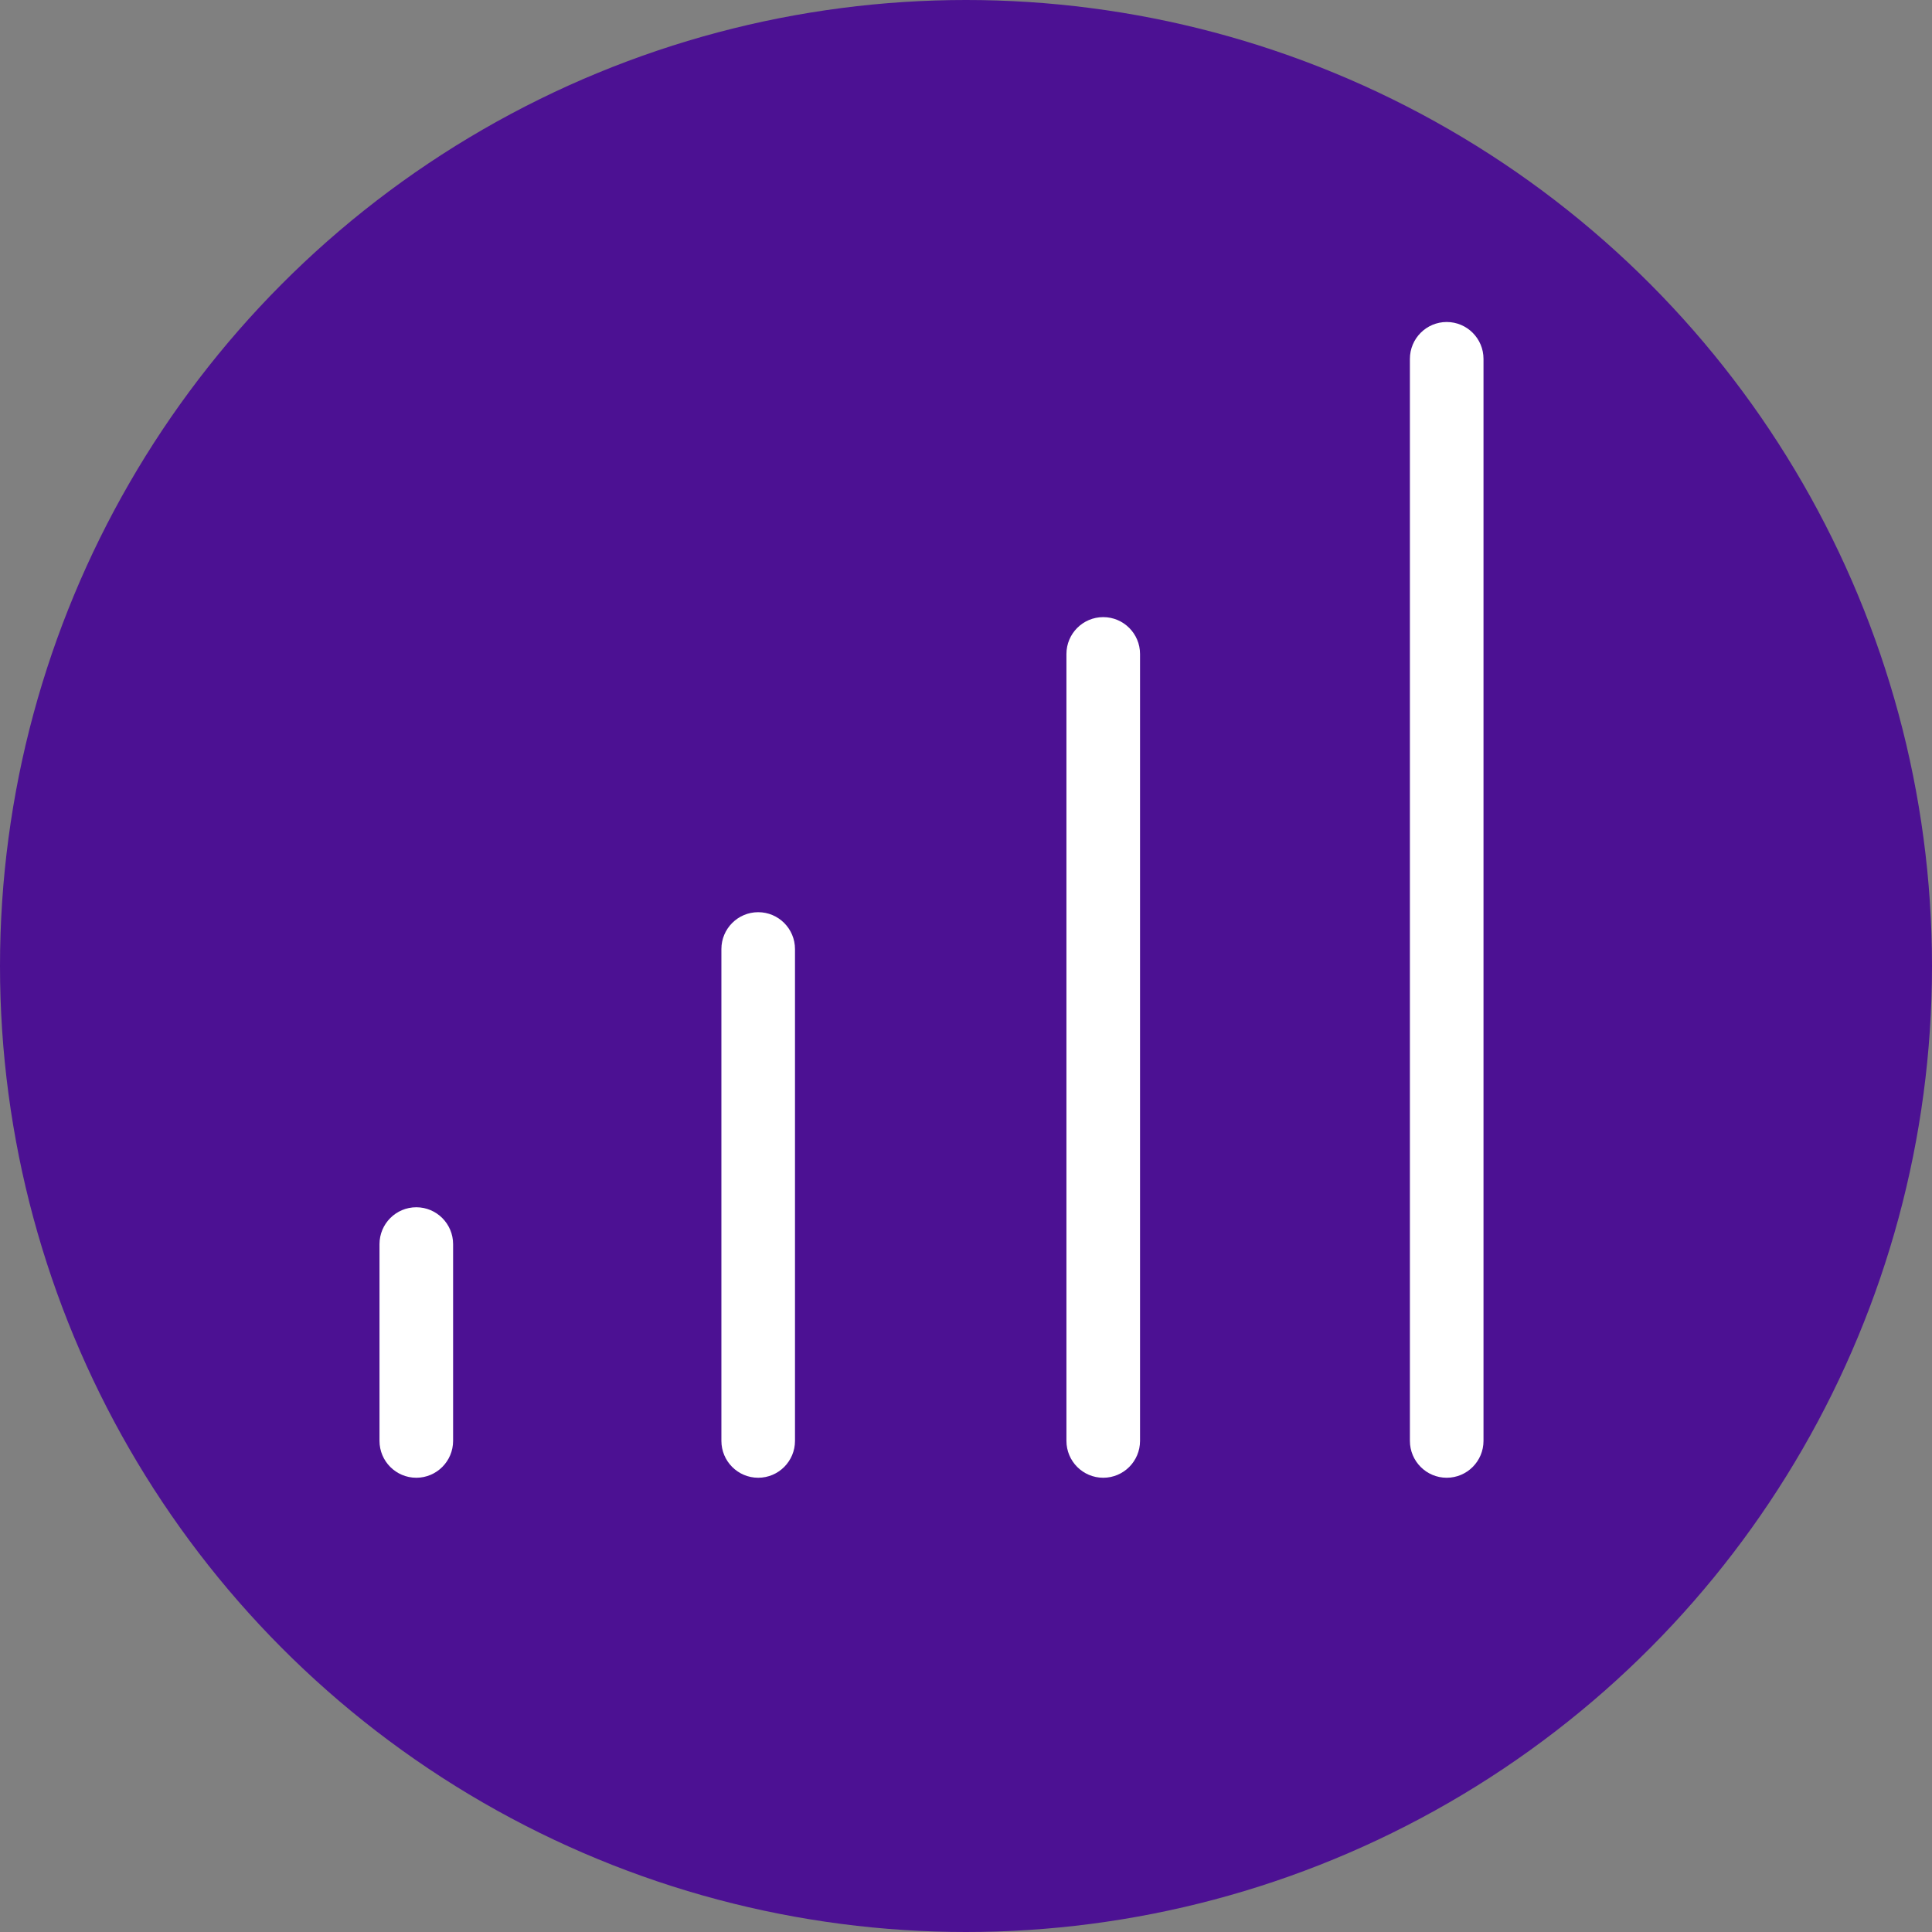
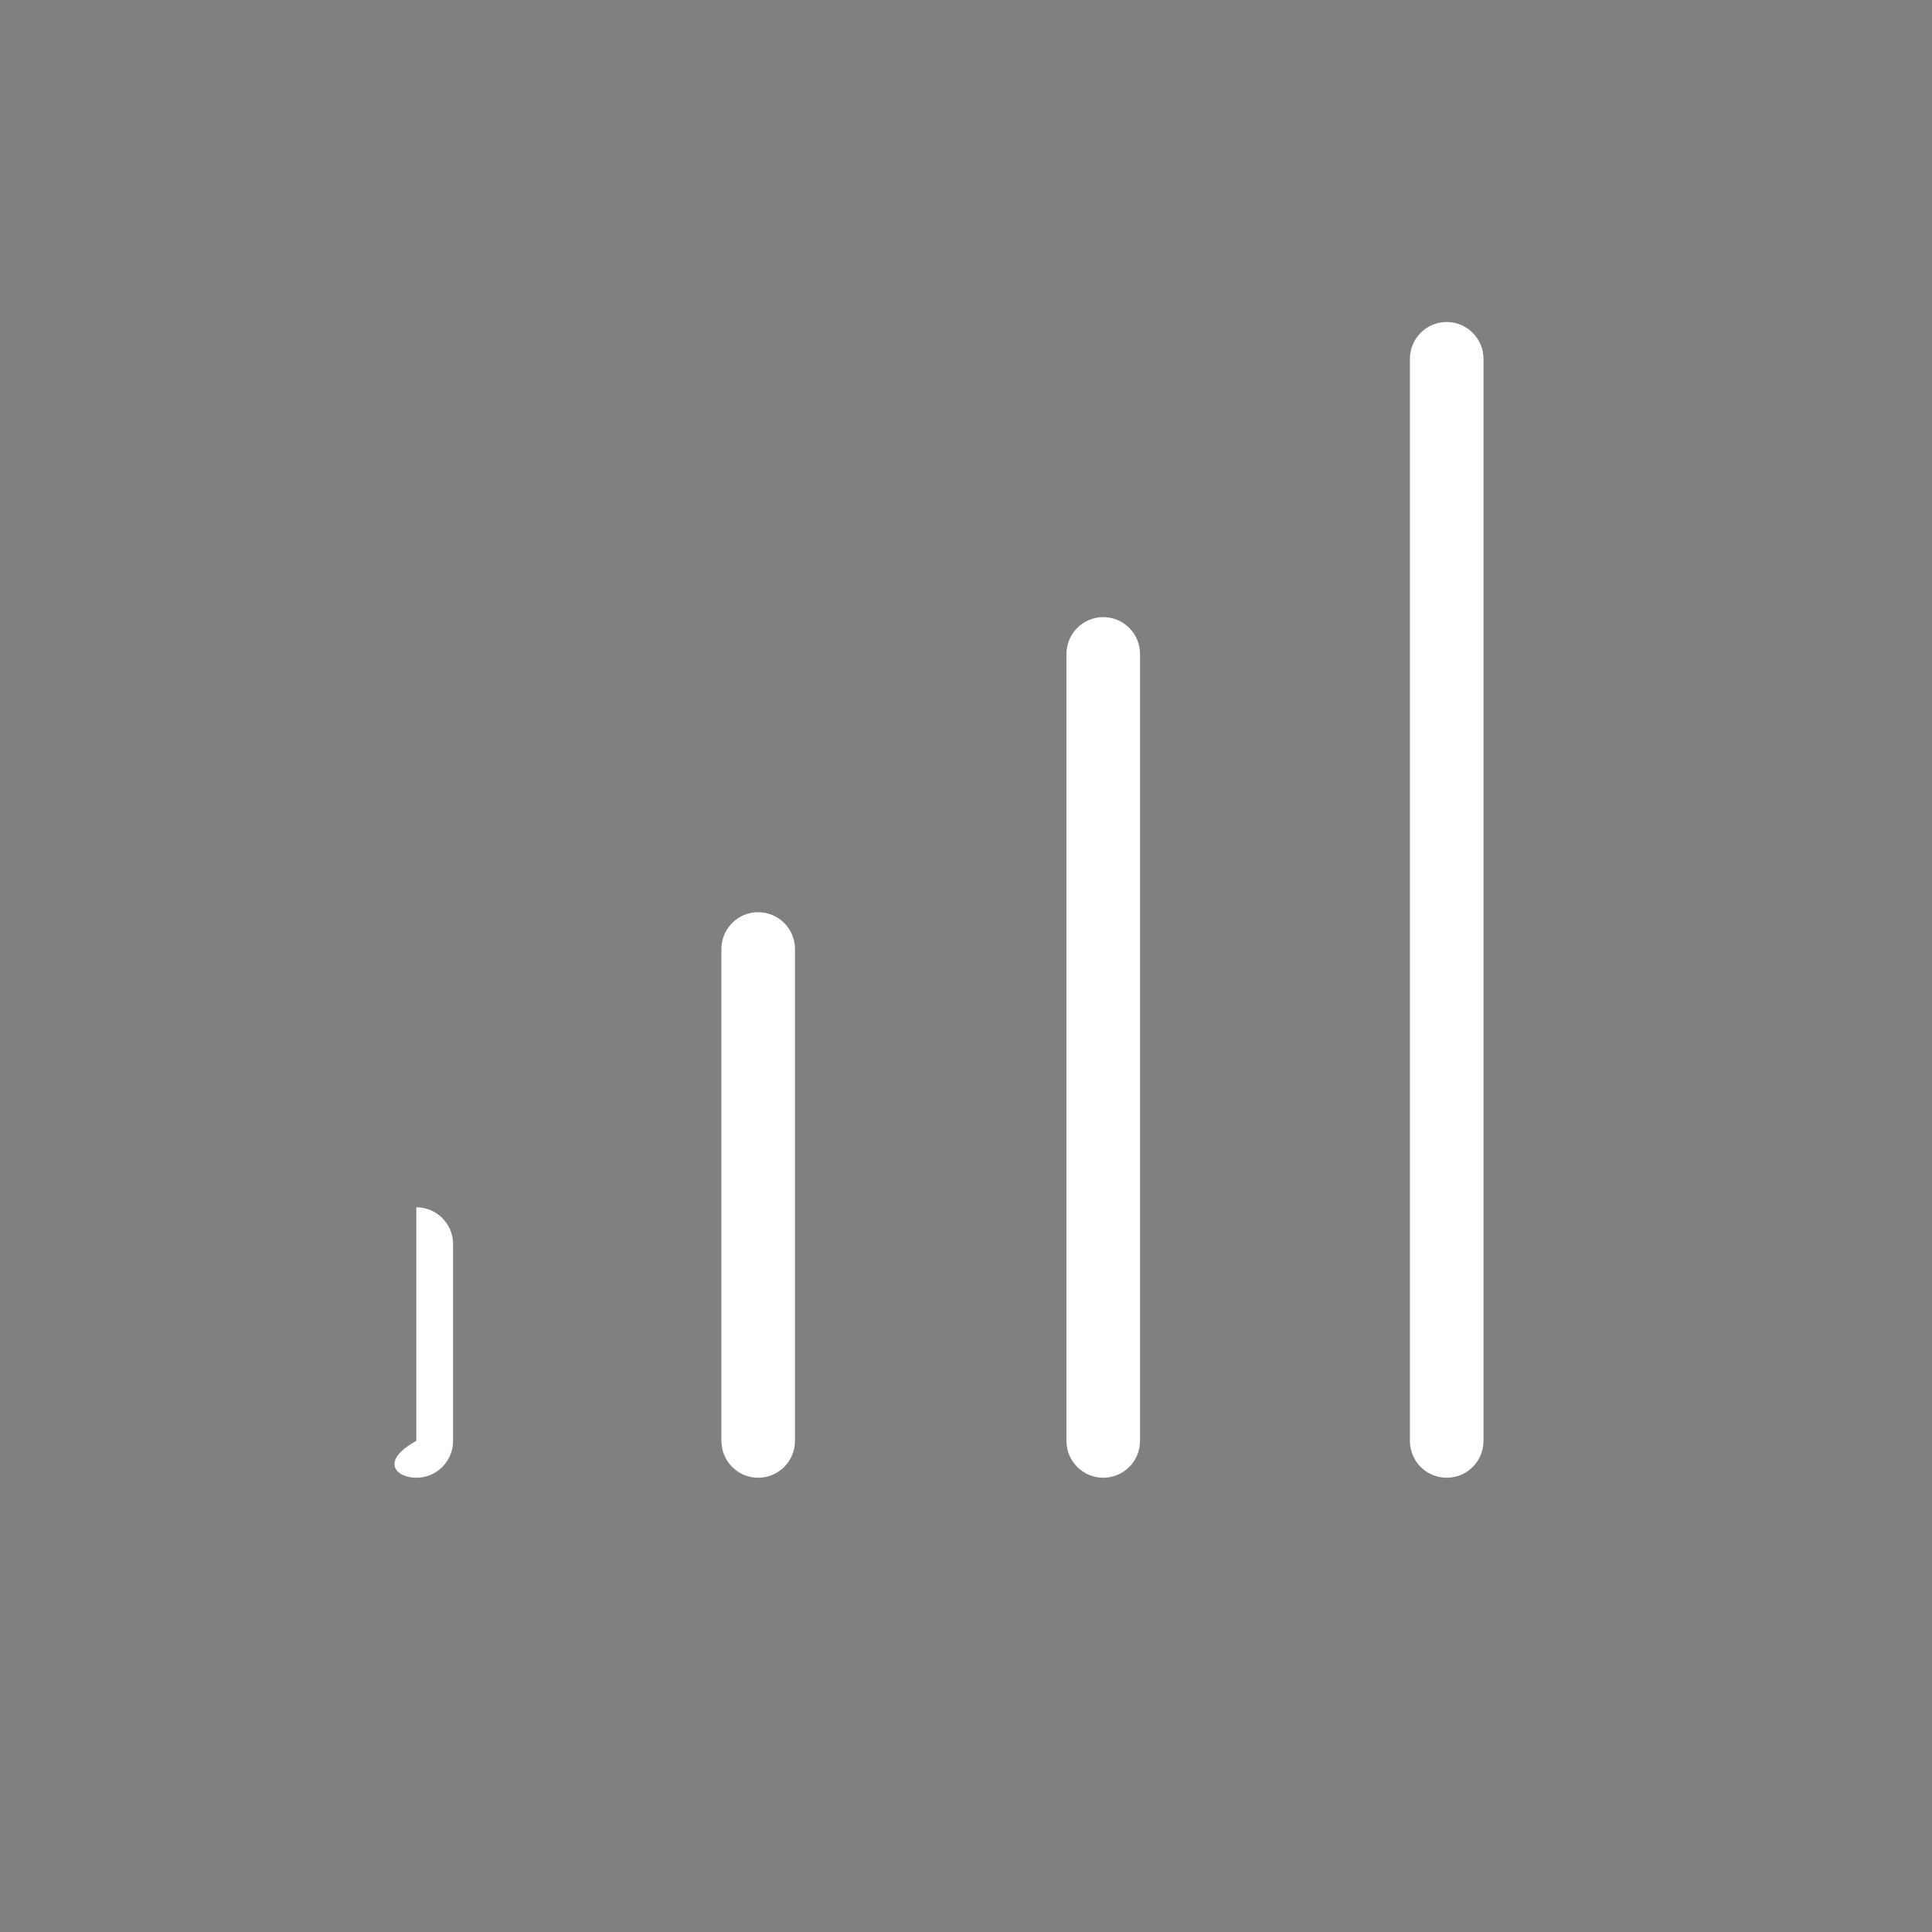
<svg xmlns="http://www.w3.org/2000/svg" width="336" height="336" viewBox="0 0 336 336" fill="none">
  <rect x="0" y="0" width="336" height="336" fill="#808080" stroke="none" />
-   <circle cx="168" cy="168" r="168" fill="#4C1193" />
-   <path d="M72.4 209.959C68.867 209.959 66 212.833 66 216.374V250.585C66 254.126 68.867 257 72.4 257C75.933 257 78.8 254.126 78.8 250.585V216.374C78.8 212.833 75.933 209.959 72.4 209.959ZM131.86 158.642C128.327 158.642 125.46 161.516 125.46 165.057V250.585C125.46 254.126 128.327 257 131.86 257C135.393 257 138.26 254.126 138.26 250.585V165.057C138.26 161.516 135.393 158.642 131.86 158.642ZM191.867 107.326C188.334 107.326 185.467 110.199 185.467 113.74V250.585C185.467 254.126 188.334 257 191.867 257C195.399 257 198.267 254.126 198.267 250.585V113.74C198.267 110.199 195.399 107.326 191.867 107.326ZM251.6 56C248.067 56 245.2 58.874 245.2 62.415V250.585C245.2 254.126 248.067 257 251.6 257C255.133 257 258 254.126 258 250.585V62.415C258 58.874 255.133 56 251.6 56Z" fill="white" />
+   <path d="M72.4 209.959V250.585C66 254.126 68.867 257 72.4 257C75.933 257 78.8 254.126 78.8 250.585V216.374C78.8 212.833 75.933 209.959 72.4 209.959ZM131.86 158.642C128.327 158.642 125.46 161.516 125.46 165.057V250.585C125.46 254.126 128.327 257 131.86 257C135.393 257 138.26 254.126 138.26 250.585V165.057C138.26 161.516 135.393 158.642 131.86 158.642ZM191.867 107.326C188.334 107.326 185.467 110.199 185.467 113.74V250.585C185.467 254.126 188.334 257 191.867 257C195.399 257 198.267 254.126 198.267 250.585V113.74C198.267 110.199 195.399 107.326 191.867 107.326ZM251.6 56C248.067 56 245.2 58.874 245.2 62.415V250.585C245.2 254.126 248.067 257 251.6 257C255.133 257 258 254.126 258 250.585V62.415C258 58.874 255.133 56 251.6 56Z" fill="white" />
</svg>